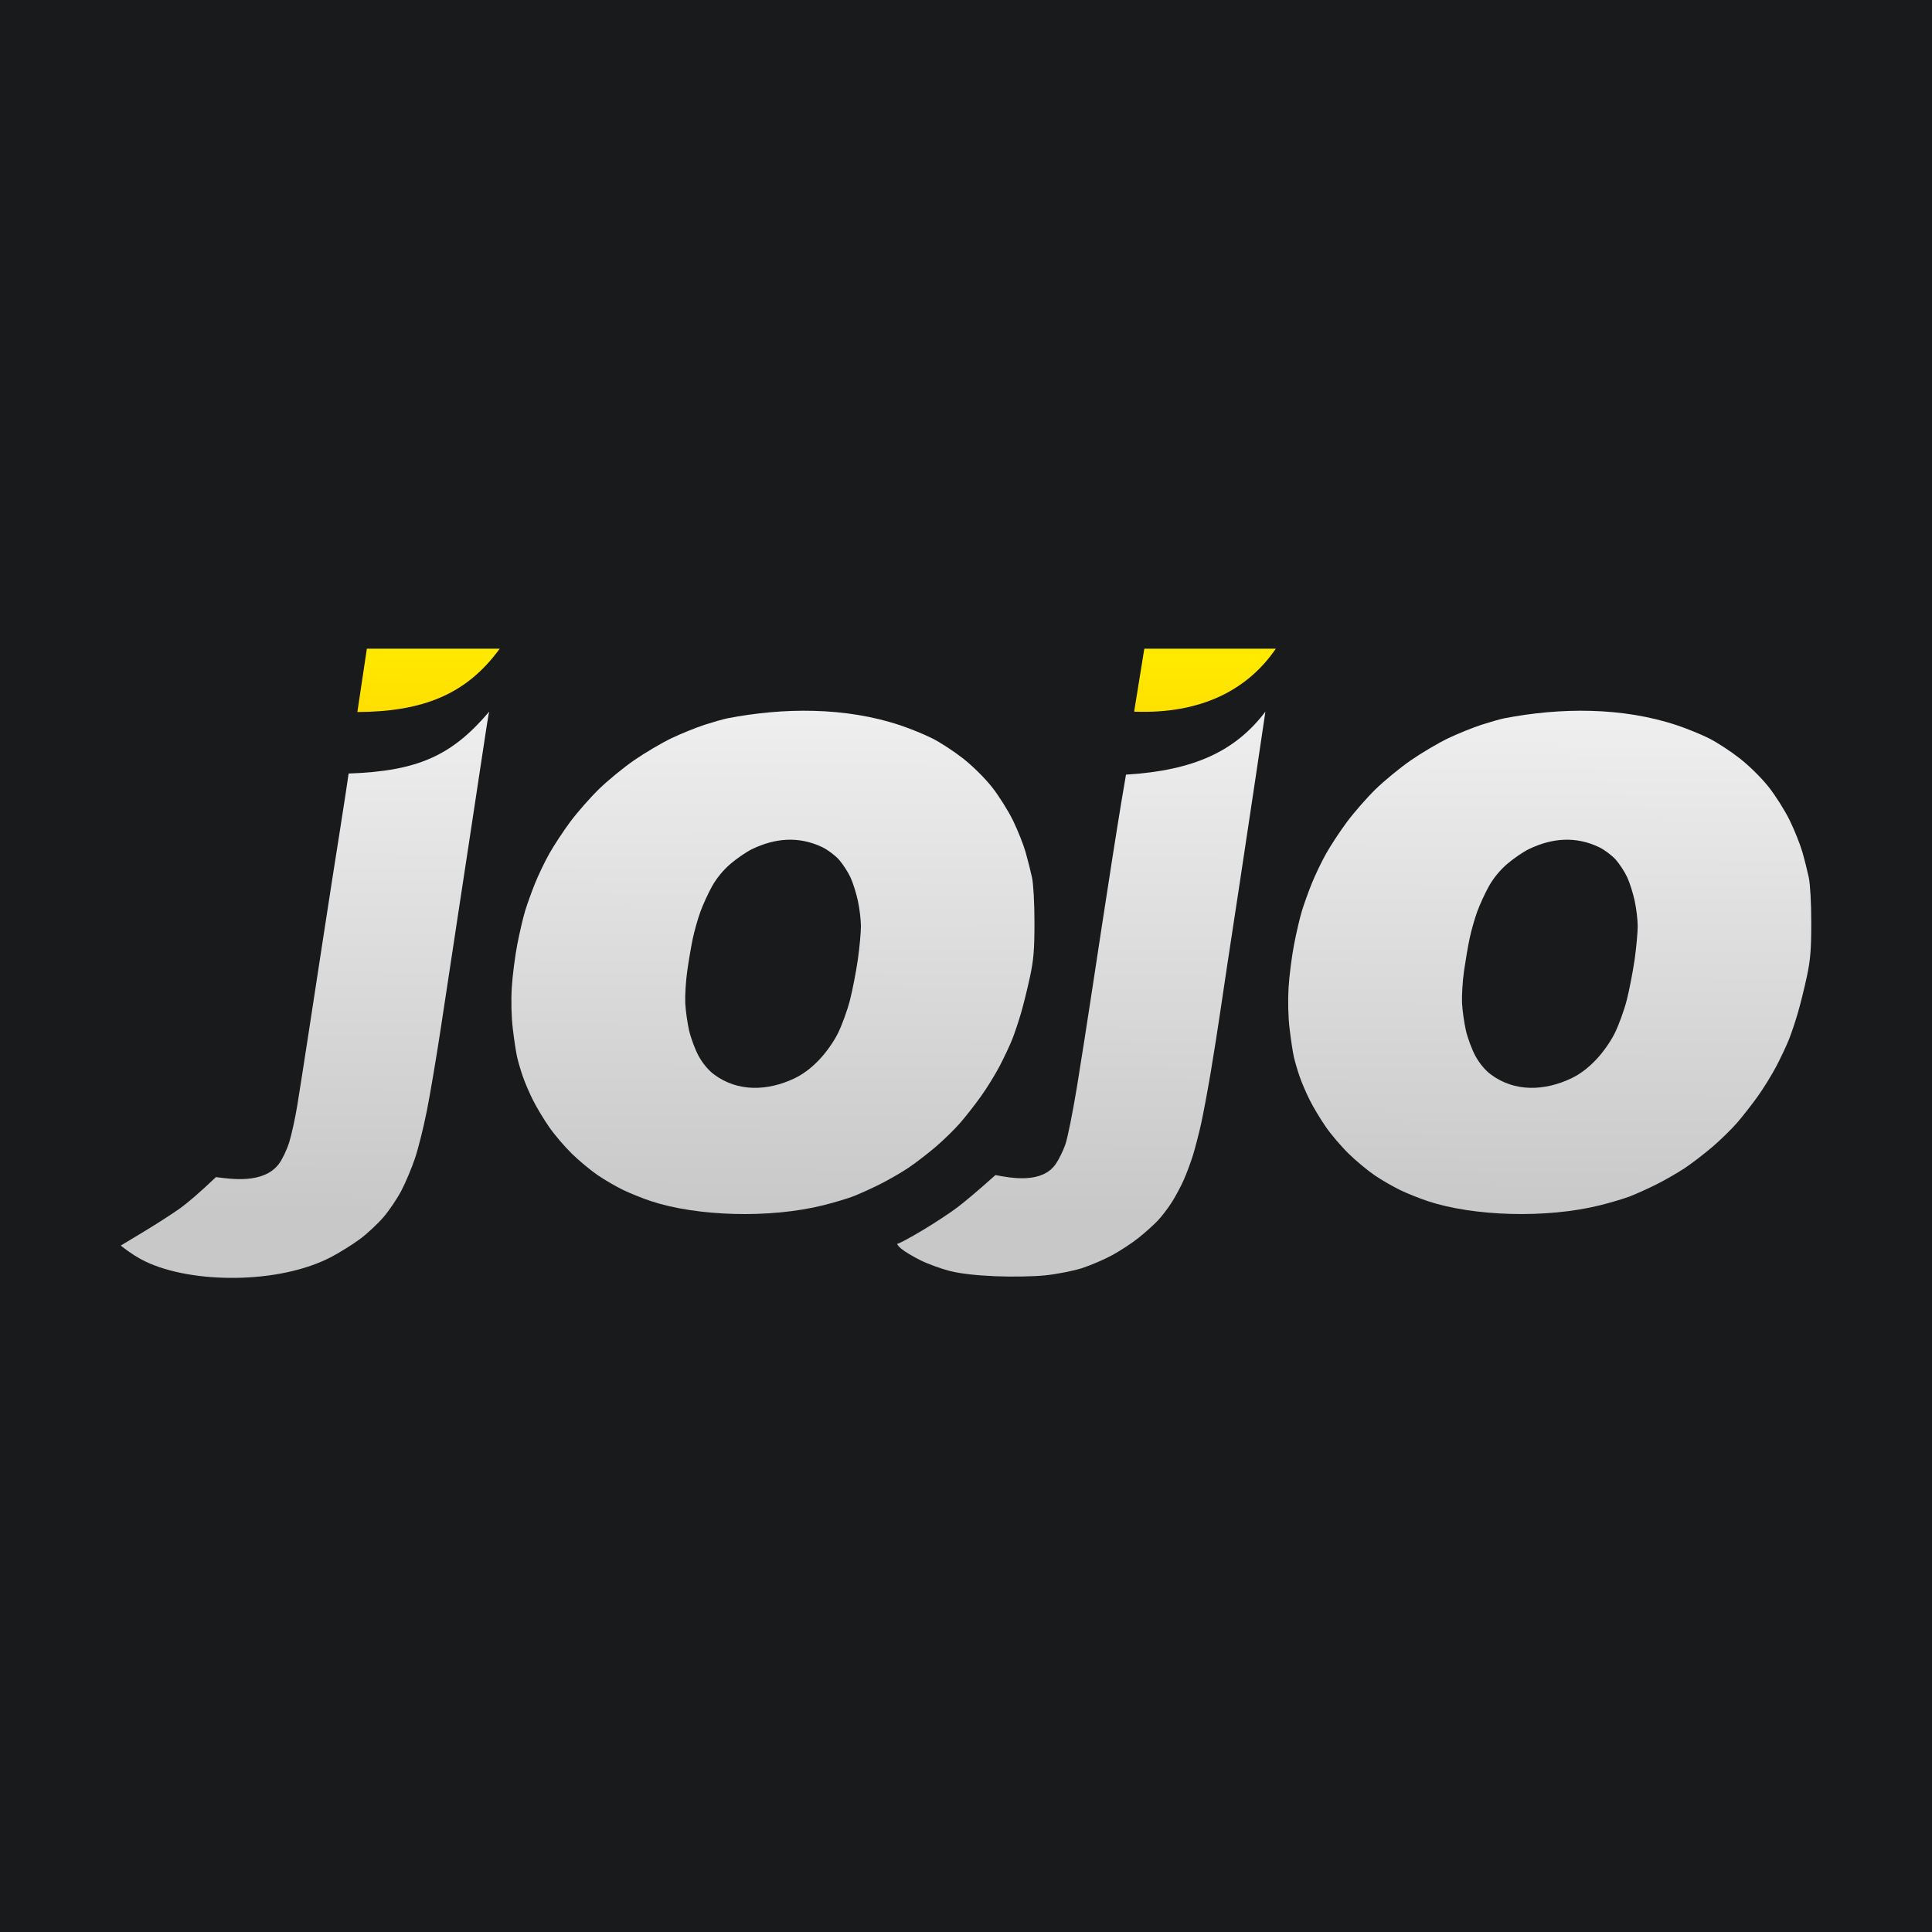
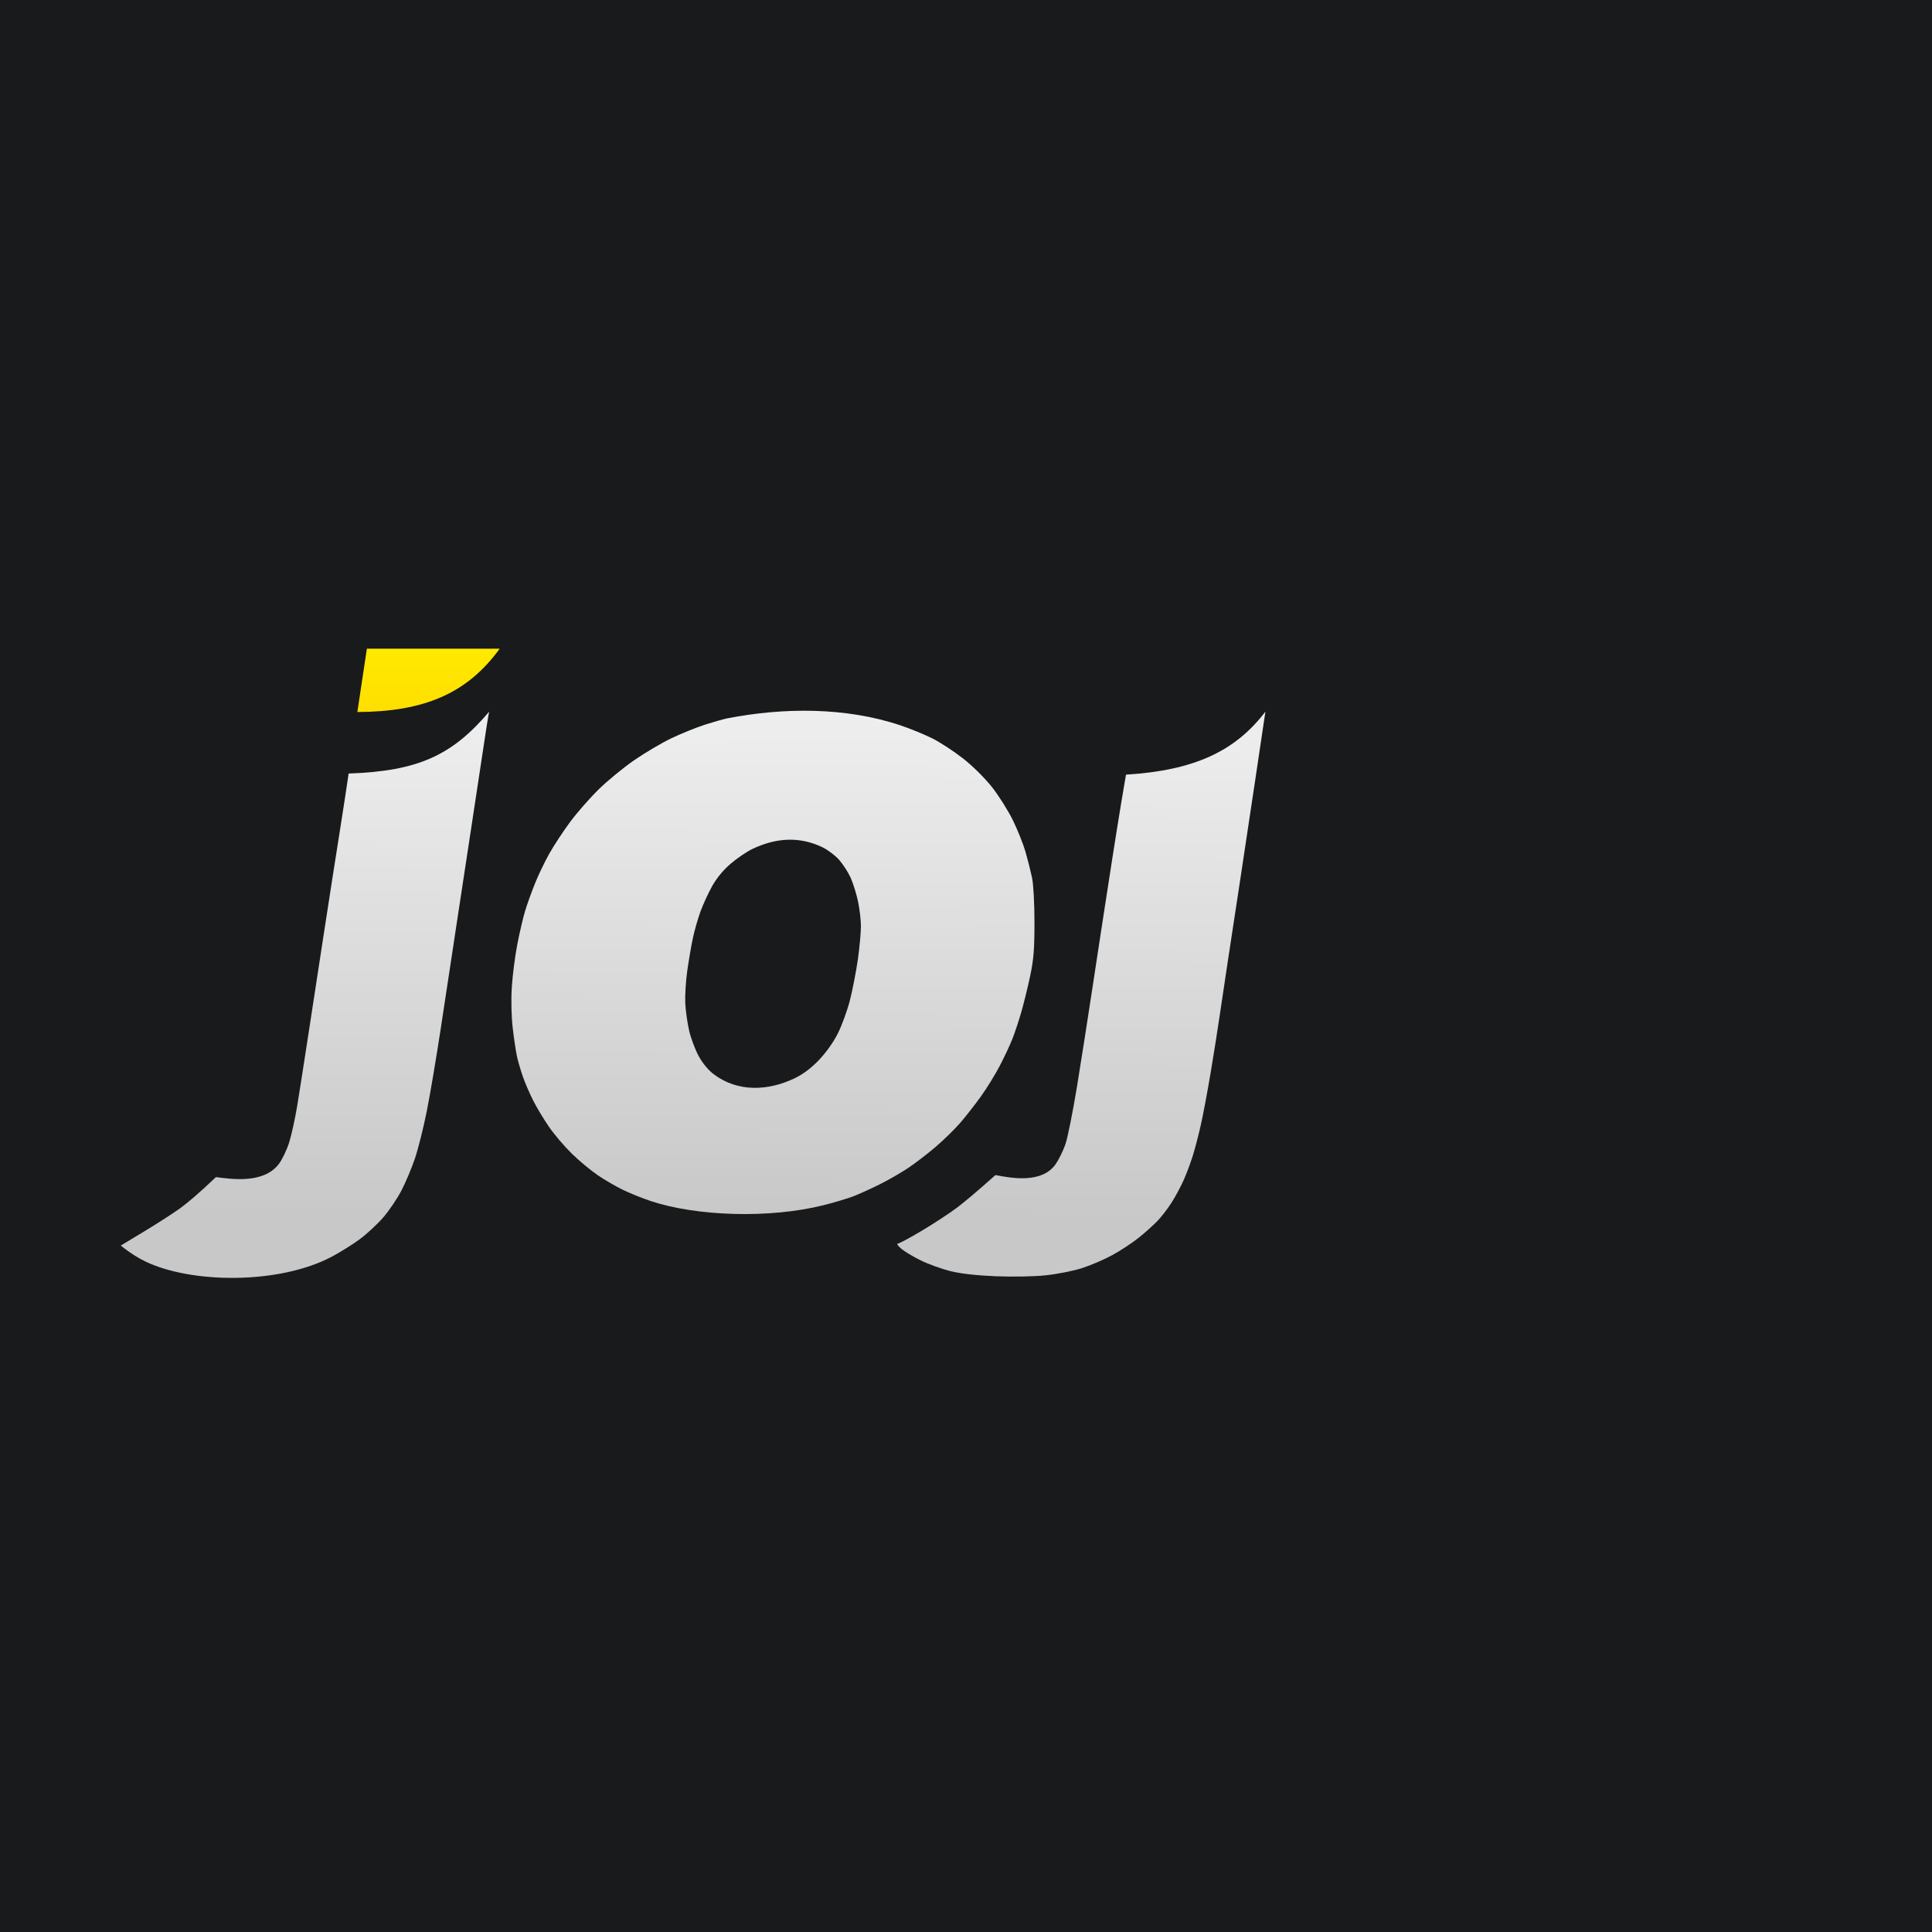
<svg xmlns="http://www.w3.org/2000/svg" width="64" height="64" viewBox="0 0 64 64" fill="none">
  <rect width="64" height="64" fill="#191A1B" />
  <path d="M41.918 23.574C41.918 23.574 41.313 27.652 41.066 29.261C40.781 31.122 40.491 33.038 40.422 33.522C40.352 34.005 40.209 34.911 40.104 35.538C39.998 36.163 39.853 36.939 39.78 37.261C39.708 37.583 39.589 38.037 39.518 38.269C39.446 38.502 39.31 38.868 39.215 39.082C39.12 39.297 38.94 39.634 38.815 39.83C38.69 40.027 38.481 40.3 38.35 40.437C38.22 40.574 37.938 40.828 37.723 41C37.509 41.172 37.113 41.432 36.845 41.578C36.577 41.724 36.123 41.919 35.837 42.01C35.551 42.102 35.009 42.208 34.634 42.247C34.242 42.288 33.534 42.3 32.975 42.277C32.343 42.251 31.817 42.191 31.479 42.107C31.193 42.035 30.754 41.877 30.504 41.754C30.253 41.631 29.961 41.456 29.853 41.364C29.746 41.272 29.695 41.196 29.74 41.196C29.785 41.196 30.15 41 30.553 40.759C30.955 40.519 31.474 40.178 31.707 40.001C31.939 39.825 32.32 39.511 32.975 38.926C33.507 39.027 34.514 39.216 34.971 38.562C35.072 38.419 35.215 38.126 35.291 37.912C35.366 37.697 35.539 36.834 35.677 35.993C35.814 35.152 36.047 33.66 36.196 32.676C36.344 31.693 36.638 29.775 36.85 28.416C37.062 27.057 37.282 25.742 37.3 25.661C39.561 25.523 40.924 24.882 41.918 23.574Z" fill="url(#paint0_linear_13673_129)" />
  <path d="M16.203 23.577C16.207 23.573 16.201 23.607 16.188 23.652C16.177 23.697 16.092 24.231 16.002 24.839C15.912 25.447 15.735 26.617 15.608 27.44C15.482 28.263 15.264 29.697 15.123 30.627L15.054 31.085C14.913 32.011 14.725 33.254 14.6 34.074C14.453 35.04 14.246 36.269 14.138 36.806C14.032 37.343 13.856 38.045 13.748 38.367C13.64 38.689 13.437 39.172 13.297 39.44C13.156 39.709 12.888 40.106 12.7 40.324C12.512 40.542 12.167 40.863 11.935 41.037C11.702 41.211 11.278 41.477 10.992 41.629C9.244 42.554 6.34 42.523 4.813 41.787C4.598 41.684 4.328 41.523 4 41.261L4.764 40.8C5.184 40.547 5.718 40.203 5.951 40.037C6.183 39.87 6.55 39.567 7.154 38.993C7.641 39.054 8.722 39.229 9.234 38.562C9.344 38.419 9.499 38.097 9.578 37.847C9.657 37.596 9.779 37.04 9.849 36.611C9.919 36.182 10.079 35.157 10.205 34.334C10.331 33.512 10.569 31.96 10.734 30.887C10.898 29.814 11.133 28.307 11.256 27.538C11.379 26.769 11.531 25.758 11.549 25.624C13.872 25.545 14.985 25.01 16.203 23.577Z" fill="url(#paint1_linear_13673_129)" />
  <path fill-rule="evenodd" clip-rule="evenodd" d="M29.821 24.026C30.143 24.133 30.618 24.327 30.878 24.457C31.137 24.586 31.597 24.886 31.9 25.123C32.218 25.372 32.624 25.774 32.861 26.074C33.087 26.361 33.4 26.858 33.557 27.18C33.714 27.502 33.9 27.97 33.972 28.221C34.044 28.471 34.14 28.852 34.186 29.066C34.234 29.294 34.268 29.916 34.268 30.562C34.268 31.461 34.24 31.795 34.121 32.351C34.041 32.727 33.907 33.268 33.824 33.554C33.741 33.84 33.608 34.236 33.53 34.432C33.452 34.629 33.266 35.024 33.117 35.31C32.968 35.596 32.688 36.05 32.495 36.318C32.303 36.587 31.996 36.98 31.812 37.192C31.629 37.404 31.26 37.765 30.992 37.994C30.723 38.223 30.313 38.538 30.081 38.693C29.848 38.848 29.424 39.092 29.138 39.235C28.852 39.378 28.456 39.556 28.26 39.632C28.063 39.707 27.624 39.838 27.284 39.923C25.485 40.374 23.075 40.29 21.561 39.788C21.292 39.699 20.883 39.534 20.65 39.423C20.417 39.311 20.037 39.091 19.805 38.933C19.572 38.775 19.183 38.452 18.94 38.214C18.697 37.976 18.357 37.577 18.185 37.326C18.012 37.076 17.774 36.681 17.658 36.448C17.541 36.216 17.389 35.864 17.322 35.668C17.253 35.471 17.167 35.179 17.13 35.017C17.093 34.856 17.029 34.432 16.987 34.074C16.94 33.679 16.927 33.143 16.954 32.709C16.978 32.315 17.061 31.671 17.137 31.278C17.214 30.884 17.33 30.387 17.396 30.172C17.461 29.957 17.606 29.555 17.717 29.278C17.827 29.001 18.043 28.551 18.195 28.28C18.347 28.009 18.66 27.533 18.89 27.223C19.121 26.913 19.545 26.429 19.834 26.147C20.122 25.864 20.65 25.43 21.008 25.183C21.366 24.936 21.922 24.608 22.244 24.454C22.566 24.301 23.063 24.1 23.349 24.007C23.636 23.915 23.972 23.819 24.097 23.795C25.957 23.436 28.002 23.419 29.821 24.026ZM24.91 28.13C24.732 28.216 24.413 28.433 24.204 28.612C23.961 28.819 23.738 29.09 23.588 29.359C23.459 29.591 23.285 29.972 23.201 30.204C23.117 30.437 23.004 30.832 22.951 31.082C22.898 31.333 22.815 31.816 22.767 32.156C22.718 32.495 22.689 32.978 22.7 33.229C22.713 33.479 22.77 33.889 22.828 34.139C22.886 34.39 23.027 34.768 23.142 34.979C23.269 35.215 23.462 35.449 23.642 35.584C24.445 36.189 25.441 36.136 26.309 35.726C26.594 35.591 26.858 35.395 27.122 35.122C27.358 34.876 27.608 34.527 27.755 34.233C27.888 33.967 28.069 33.471 28.156 33.131C28.242 32.791 28.36 32.184 28.418 31.782C28.474 31.379 28.52 30.881 28.519 30.676C28.518 30.471 28.474 30.097 28.42 29.847C28.367 29.596 28.256 29.245 28.174 29.066C28.092 28.887 27.921 28.624 27.795 28.481C27.668 28.338 27.421 28.152 27.246 28.067C26.465 27.691 25.677 27.759 24.91 28.13Z" fill="url(#paint2_linear_13673_129)" />
-   <path fill-rule="evenodd" clip-rule="evenodd" d="M55.553 24.026C55.875 24.133 56.35 24.327 56.61 24.457C56.87 24.586 57.329 24.886 57.632 25.123C57.95 25.372 58.356 25.774 58.593 26.074C58.819 26.361 59.132 26.858 59.289 27.18C59.446 27.502 59.632 27.97 59.705 28.221C59.777 28.471 59.872 28.852 59.918 29.066C59.966 29.294 60.001 29.916 60 30.562C60 31.461 59.973 31.795 59.854 32.351C59.774 32.727 59.64 33.268 59.556 33.554C59.473 33.84 59.34 34.236 59.262 34.432C59.184 34.629 58.998 35.024 58.849 35.31C58.7 35.596 58.42 36.05 58.228 36.318C58.035 36.587 57.728 36.98 57.545 37.192C57.361 37.404 56.992 37.765 56.724 37.994C56.455 38.223 56.045 38.538 55.813 38.693C55.58 38.848 55.156 39.092 54.87 39.235C54.584 39.378 54.189 39.556 53.992 39.632C53.795 39.707 53.356 39.838 53.017 39.923C51.217 40.373 48.807 40.29 47.293 39.788C47.024 39.699 46.615 39.534 46.383 39.423C46.15 39.311 45.769 39.091 45.537 38.933C45.304 38.775 44.915 38.452 44.673 38.214C44.429 37.976 44.089 37.577 43.917 37.326C43.744 37.076 43.506 36.681 43.39 36.448C43.273 36.216 43.121 35.864 43.054 35.668C42.985 35.471 42.9 35.179 42.862 35.017C42.825 34.856 42.761 34.432 42.719 34.074C42.672 33.679 42.66 33.143 42.686 32.709C42.71 32.315 42.793 31.671 42.869 31.278C42.946 30.884 43.062 30.387 43.128 30.172C43.194 29.957 43.338 29.555 43.449 29.278C43.56 29.001 43.775 28.551 43.927 28.28C44.079 28.009 44.392 27.533 44.623 27.223C44.853 26.913 45.277 26.429 45.566 26.146C45.854 25.864 46.383 25.43 46.74 25.183C47.098 24.936 47.654 24.608 47.976 24.454C48.298 24.301 48.795 24.1 49.082 24.007C49.368 23.915 49.704 23.819 49.83 23.795C51.689 23.436 53.734 23.419 55.553 24.026ZM50.643 28.13C50.464 28.216 50.146 28.433 49.936 28.612C49.693 28.819 49.47 29.09 49.321 29.359C49.191 29.591 49.017 29.972 48.933 30.204C48.849 30.437 48.736 30.832 48.684 31.082C48.63 31.333 48.548 31.816 48.499 32.156C48.45 32.495 48.421 32.978 48.432 33.229C48.445 33.479 48.503 33.889 48.561 34.139C48.618 34.39 48.76 34.768 48.874 34.979C49.002 35.215 49.194 35.449 49.374 35.584C50.177 36.189 51.173 36.136 52.041 35.726C52.326 35.591 52.591 35.395 52.854 35.122C53.091 34.876 53.34 34.527 53.487 34.233C53.62 33.967 53.801 33.471 53.888 33.131C53.974 32.791 54.092 32.184 54.15 31.782C54.206 31.379 54.252 30.881 54.251 30.676C54.25 30.471 54.206 30.097 54.152 29.847C54.099 29.596 53.988 29.245 53.906 29.066C53.824 28.887 53.653 28.624 53.527 28.481C53.4 28.338 53.153 28.152 52.978 28.067C52.197 27.691 51.41 27.759 50.643 28.13Z" fill="url(#paint3_linear_13673_129)" />
  <path d="M11.838 23.587L12.153 21.489H16.553C15.461 22.993 14.025 23.577 11.838 23.587Z" fill="url(#paint4_linear_13673_129)" />
-   <path d="M42.263 21.489C41.32 22.869 39.761 23.66 37.57 23.574L37.907 21.489H42.263Z" fill="url(#paint5_linear_13673_129)" />
  <defs>
    <linearGradient id="paint0_linear_13673_129" x1="31.72" y1="40.283" x2="31.811" y2="20.819" gradientUnits="userSpaceOnUse">
      <stop stop-color="#C8C8C8" />
      <stop offset="1" stop-color="#F5F5F5" />
    </linearGradient>
    <linearGradient id="paint1_linear_13673_129" x1="31.72" y1="40.283" x2="31.811" y2="20.819" gradientUnits="userSpaceOnUse">
      <stop stop-color="#C8C8C8" />
      <stop offset="1" stop-color="#F5F5F5" />
    </linearGradient>
    <linearGradient id="paint2_linear_13673_129" x1="31.72" y1="40.283" x2="31.811" y2="20.819" gradientUnits="userSpaceOnUse">
      <stop stop-color="#C8C8C8" />
      <stop offset="1" stop-color="#F5F5F5" />
    </linearGradient>
    <linearGradient id="paint3_linear_13673_129" x1="31.72" y1="40.283" x2="31.811" y2="20.819" gradientUnits="userSpaceOnUse">
      <stop stop-color="#C8C8C8" />
      <stop offset="1" stop-color="#F5F5F5" />
    </linearGradient>
    <linearGradient id="paint4_linear_13673_129" x1="52.522" y1="37.114" x2="52.717" y2="21.994" gradientUnits="userSpaceOnUse">
      <stop stop-color="#FF9700" />
      <stop offset="1" stop-color="#FFEA00" />
    </linearGradient>
    <linearGradient id="paint5_linear_13673_129" x1="52.522" y1="37.114" x2="52.717" y2="21.994" gradientUnits="userSpaceOnUse">
      <stop stop-color="#FF9700" />
      <stop offset="1" stop-color="#FFEA00" />
    </linearGradient>
  </defs>
</svg>